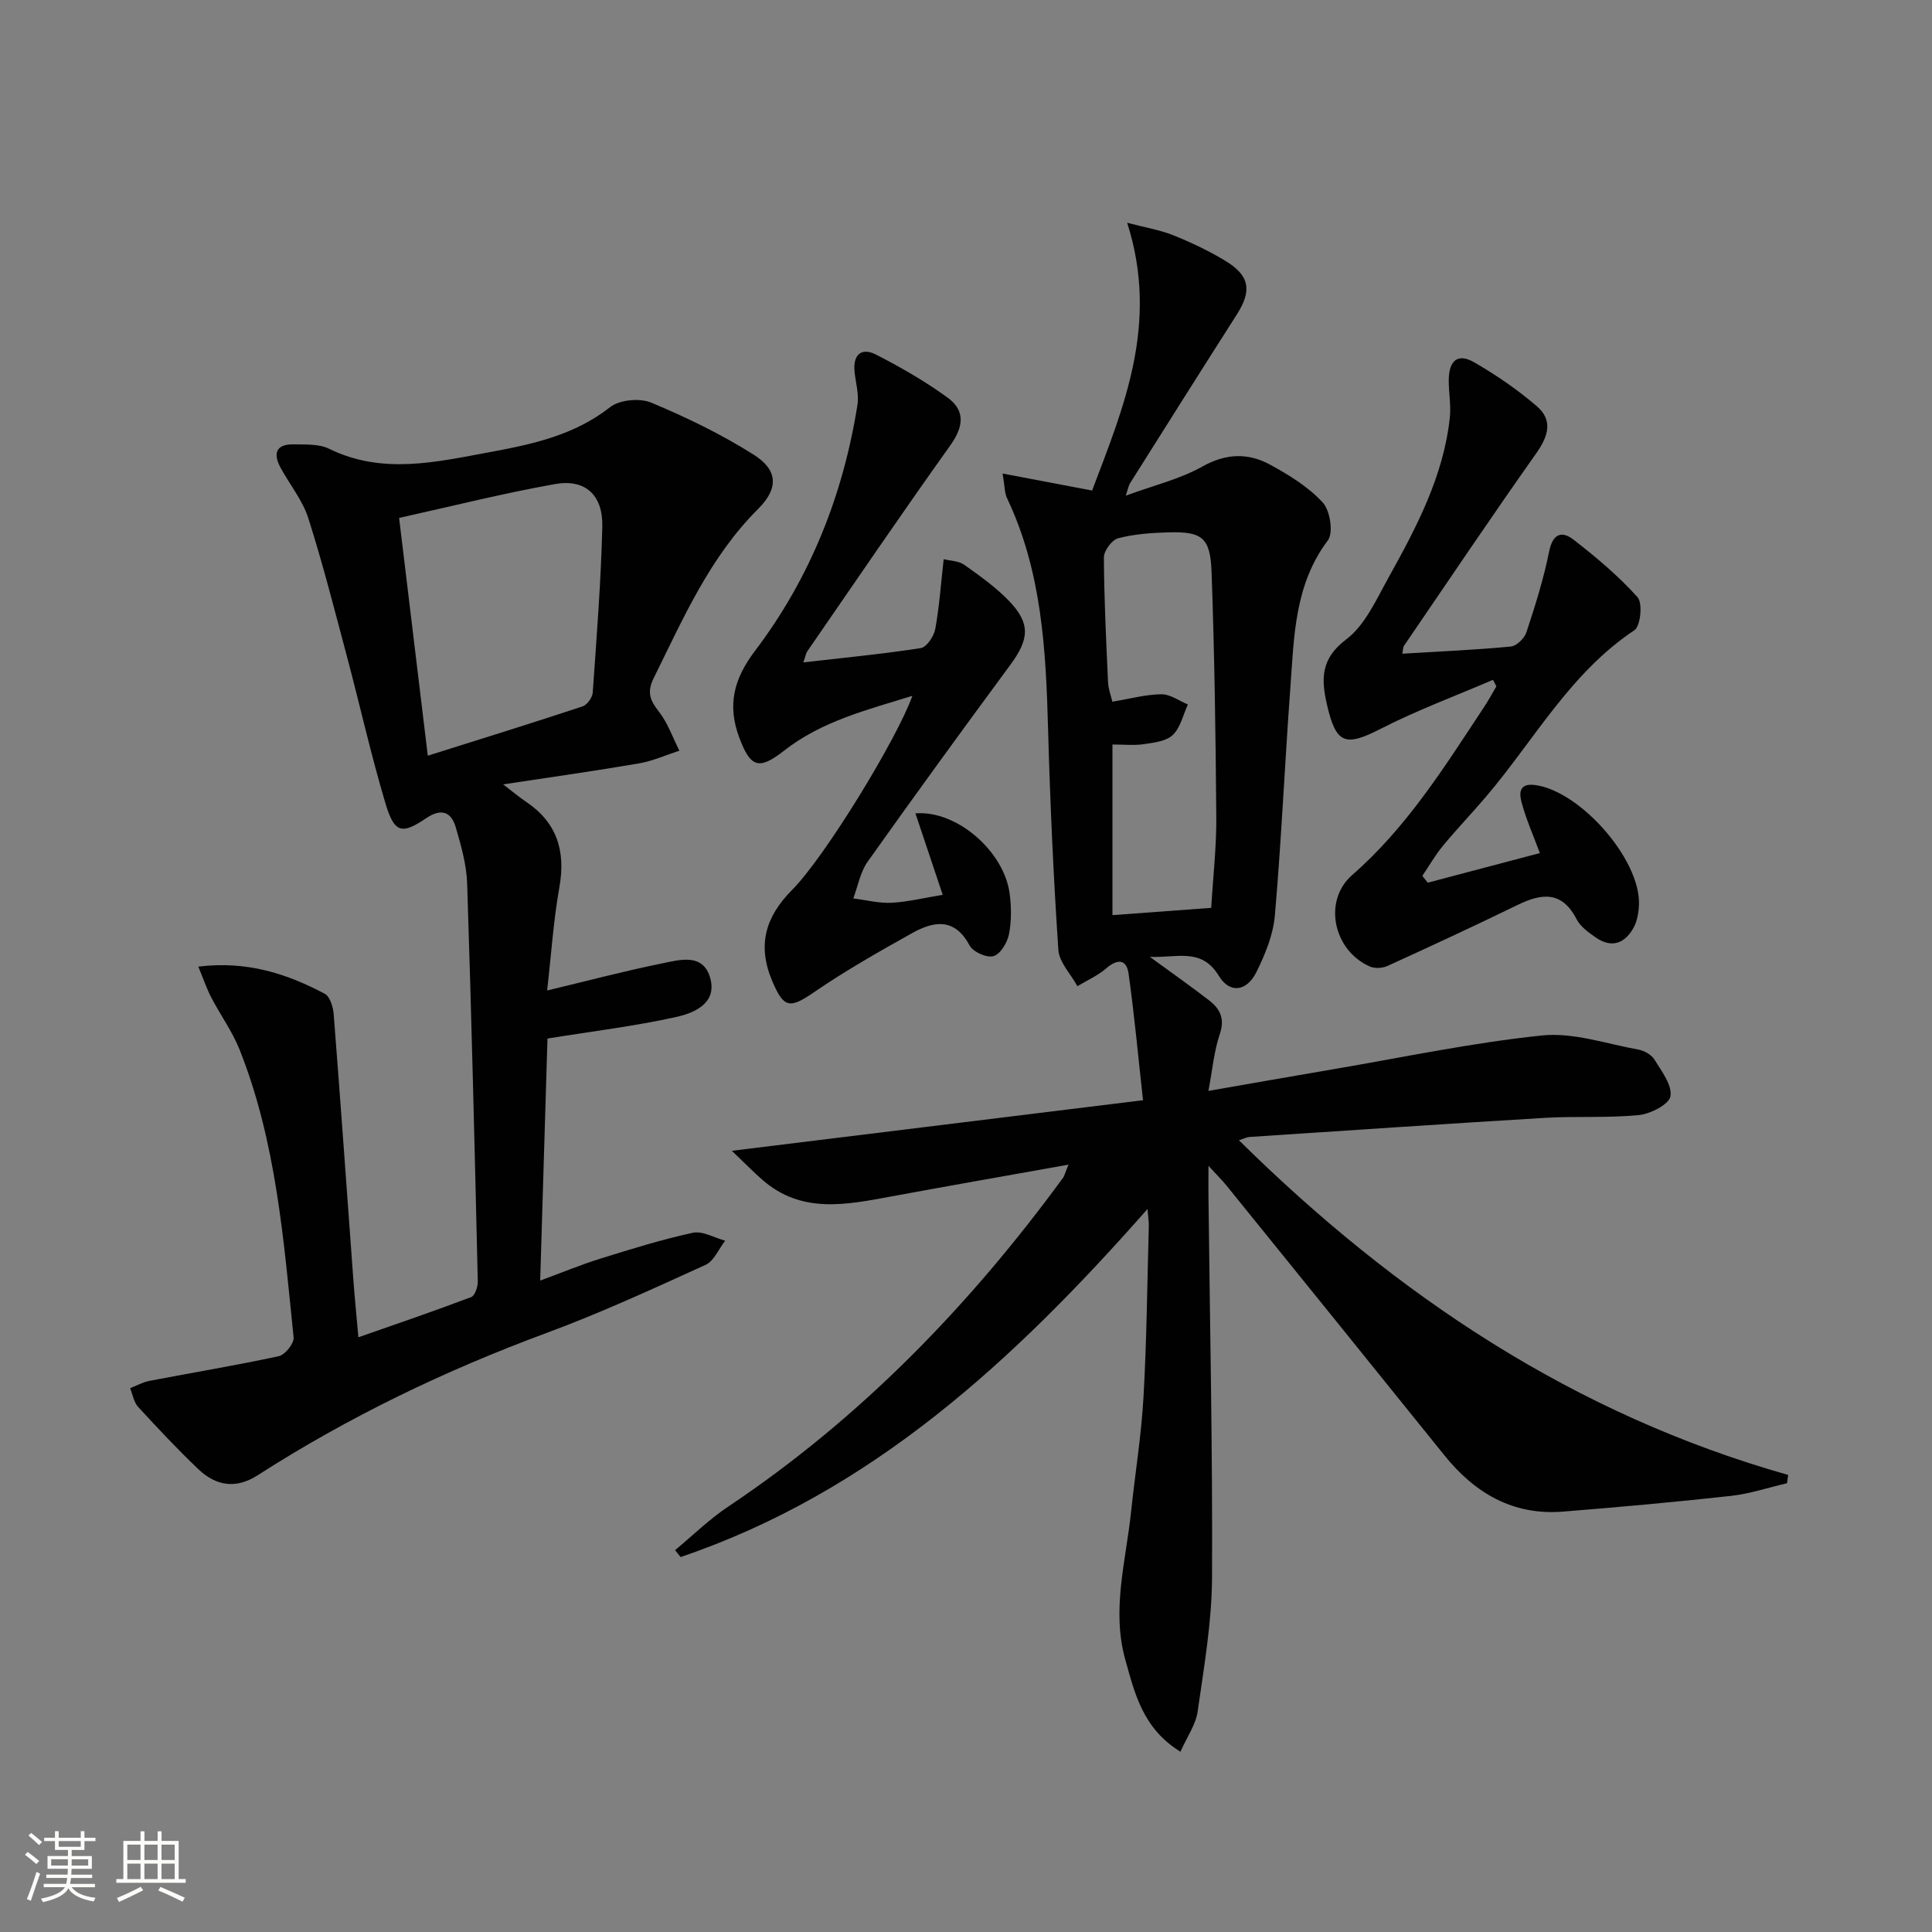
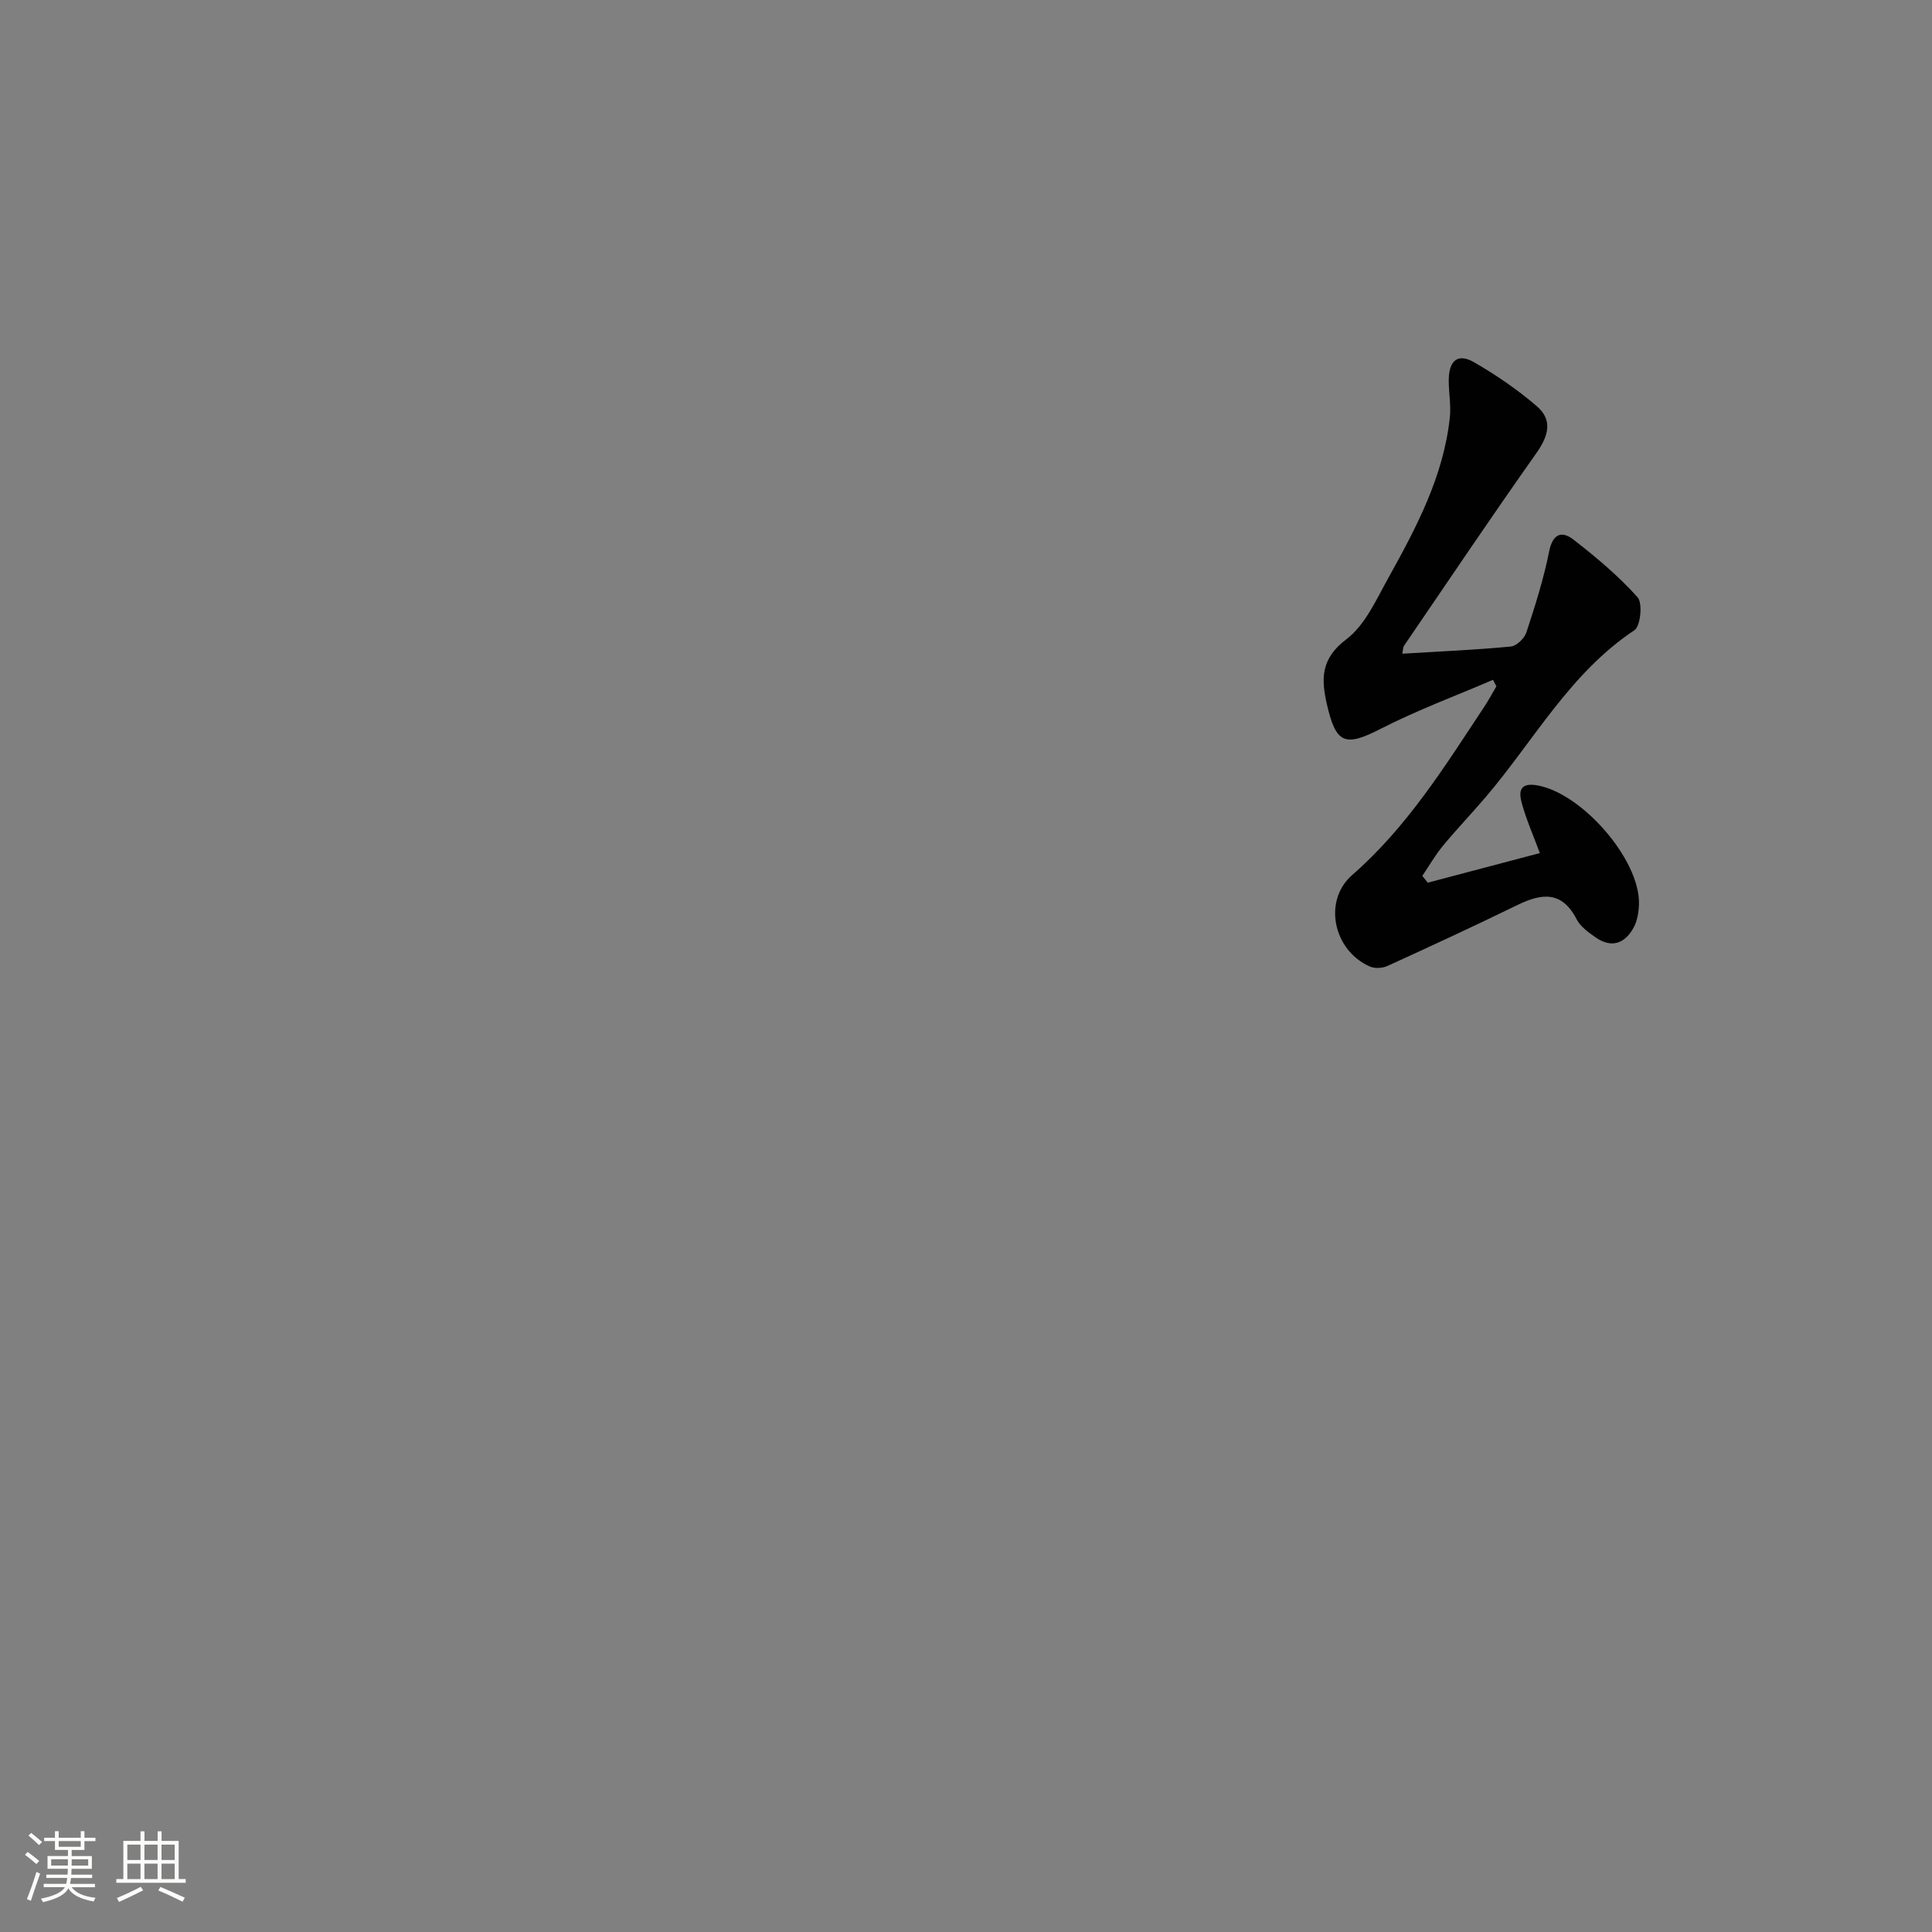
<svg xmlns="http://www.w3.org/2000/svg" enable-background="new 0 0 400 400" viewBox="0 0 400 400">
  <rect x="0" y="0" width="400" height="400" fill="#808080" stroke="none" />
  <path d="m5.17 384 .55-.58c.85.61 1.65 1.24 2.4 1.87l-.59.64c-.83-.73-1.62-1.38-2.36-1.93m1.22 9.53-.82-.34c.71-1.76 1.37-3.64 1.98-5.63.24.13.5.25.76.36-.6 1.67-1.24 3.54-1.92 5.61m-.5-13.5.57-.54c.56.44 1.31 1.06 2.26 1.87l-.64.64c-.68-.66-1.41-1.32-2.19-1.97m3.25.46h2.24v-1.36h.77v1.36h4.57v-1.36h.76v1.36h2.28v.69h-2.28v1.84h-2.64v1.26h4.18v2.64h-4.21c0 .45-.02.86-.05 1.21h4.32v.69h-4.38c-.04.34-.1.75-.19 1.22h5.15v.69h-4.82c.87 1.19 2.51 1.92 4.93 2.19-.17.31-.3.57-.37.76-2.77-.49-4.52-1.41-5.26-2.76-.56 1.26-2.3 2.23-5.24 2.9-.12-.24-.26-.48-.43-.72 2.73-.55 4.38-1.34 4.96-2.38h-4.38v-.69h4.65c.1-.38.17-.79.21-1.22h-4.32v-.69h4.4c.03-.34.05-.75.05-1.21h-4.2v-2.64h4.23v-1.26h-2.69v-1.84h-2.24zm1.46 4.46v1.29h3.45c.01-.4.02-.57.01-.53v-.32-.45h-3.46zm1.55-2.59h4.57v-1.19h-4.57zm6.11 2.59h-3.42v.77c-.01.19-.01.37-.02.53h3.44z" fill="#fbfcfa" />
  <path d="m32.63 379.16h.82v1.98h3.54v7.89h1.46v.78h-14.37v-.78h1.46v-7.89h3.55v-1.98h.82v1.98h2.73v-1.98zm-3.49 11.48.5.73c-1.61.82-3.28 1.63-5 2.41-.13-.27-.28-.55-.44-.82 1.75-.72 3.4-1.49 4.94-2.32m-2.78-5.55h2.73v-3.18h-2.73zm0 3.95h2.73v-3.2h-2.73zm3.54-3.95h2.73v-3.18h-2.73zm0 3.95h2.73v-3.2h-2.73zm7.89 4.68c-1.84-.92-3.51-1.7-5.02-2.32l.45-.73c1.89.8 3.57 1.55 5.04 2.23zm-1.62-11.81h-2.73v3.18h2.73zm-2.73 7.13h2.73v-3.2h-2.73z" fill="#fbfcfa" />
  <g fill="#010102">
-     <path d="m221.22 241.13c-12.92 2.31-24.84 4.39-36.73 6.59-9.26 1.71-18.5 3.64-26.6-3.41-1.82-1.58-3.5-3.31-6.37-6.05 28.98-3.56 56.48-6.95 85.13-10.47-1.02-9.22-1.8-17.74-2.99-26.2-.42-3.01-2.28-3.13-4.62-1.11-1.75 1.51-3.96 2.49-5.97 3.7-1.37-2.51-3.78-4.94-3.95-7.53-1.02-15.25-1.71-30.53-2.13-45.82-.45-16.35-1.3-32.55-8.49-47.68-.53-1.11-.47-2.49-.92-5.11 6.41 1.22 11.98 2.27 18.53 3.52 6.49-17.17 13.94-34.52 7.26-55.44 3.82 1.01 6.81 1.49 9.55 2.59 3.68 1.48 7.31 3.2 10.71 5.25 5.15 3.1 5.6 6.2 2.42 11.19-7.42 11.61-14.76 23.28-22.11 34.94-.26.41-.33.93-.86 2.53 5.79-2.13 11.19-3.41 15.84-6.02 4.95-2.78 9.53-2.87 14.11-.36 3.9 2.13 7.87 4.58 10.83 7.8 1.53 1.65 2.24 6.27 1.06 7.84-6.91 9.18-6.99 19.87-7.76 30.42-1.16 15.74-1.85 31.51-3.21 47.23-.34 4-2.01 8.06-3.82 11.72-1.99 4.03-5.52 4.52-7.77.81-3.6-5.92-8.6-3.71-14.29-3.95 4.63 3.38 8.52 6.12 12.28 9.02 2.25 1.74 3.28 3.77 2.2 6.95-1.2 3.54-1.52 7.38-2.36 11.78 8.97-1.56 17.39-3.05 25.81-4.48 14.41-2.45 28.76-5.5 43.27-7 6.48-.67 13.3 1.73 19.94 2.93 1.22.22 2.71 1.06 3.33 2.07 1.47 2.4 3.68 5.26 3.31 7.58-.26 1.66-4.11 3.66-6.52 3.9-6.44.64-12.99.2-19.47.58-20.41 1.22-40.81 2.62-61.21 3.96-.46.03-.92.28-2.15.67 32.67 32.25 69.45 56.77 113.72 69.3-.08.57-.16 1.15-.24 1.72-3.87.9-7.7 2.18-11.62 2.62-11.56 1.28-23.14 2.32-34.73 3.25-10.36.83-18.25-3.78-24.59-11.66-15.02-18.67-30.1-37.29-45.17-55.92-.82-1.01-1.76-1.93-3.67-4.01 0 2.97-.02 4.67 0 6.36.29 26.31.87 52.62.74 78.92-.05 9.24-1.67 18.5-2.98 27.7-.39 2.73-2.21 5.27-3.56 8.33-7.83-4.84-9.46-12.09-11.41-19.03-2.9-10.31.12-20.47 1.19-30.67.83-7.93 2.13-15.83 2.57-23.78.67-11.79.77-23.61 1.1-35.42.02-.76-.11-1.53-.27-3.47-27.67 31.39-57.15 58.66-96.67 72.06-.38-.48-.76-.95-1.14-1.43 3.62-3 7.02-6.35 10.91-8.95 27.48-18.36 50.06-41.68 69.48-68.23.22-.36.32-.86 1.06-2.63zm29.55-53.17c.39-6.56 1.1-12.66 1.05-18.75-.13-16.94-.37-33.89-.98-50.83-.26-7.13-1.99-8.36-8.99-8.16-3.47.1-7.02.35-10.35 1.22-1.29.34-2.95 2.58-2.95 3.95.04 8.63.47 17.26.86 25.89.07 1.42.62 2.81.89 4 3.63-.6 6.89-1.5 10.15-1.54 1.82-.03 3.66 1.36 5.49 2.11-.99 2.15-1.53 4.78-3.12 6.31-1.36 1.31-3.9 1.6-5.98 1.91-2.07.3-4.23.07-6.52.07v35.33c6.93-.52 13.5-1 20.45-1.51z" />
-     <path d="m41.06 200.13c10.13-1.24 18.36 1.48 26.18 5.62 1.09.57 1.74 2.77 1.85 4.27 1.43 18.22 2.71 36.46 4.05 54.69.28 3.8.66 7.6 1.06 12.16 8-2.8 15.72-5.43 23.35-8.32.78-.29 1.4-2.16 1.37-3.27-.64-27.45-1.3-54.9-2.2-82.34-.13-3.92-1.25-7.86-2.36-11.66-.94-3.25-3.06-3.96-6.11-1.89-5.08 3.44-6.6 3.11-8.45-3.08-2.99-10.01-5.26-20.22-7.95-30.32-2.56-9.6-5-19.25-8.02-28.71-1.18-3.71-3.84-6.94-5.74-10.44-1.61-2.96-.94-4.91 2.7-4.84 2.47.05 5.24-.12 7.34.91 11.03 5.41 22.18 2.75 33.22.71 8.78-1.62 17.53-3.48 24.96-9.32 1.95-1.54 6.14-1.93 8.51-.94 7.31 3.04 14.52 6.55 21.2 10.76 5.01 3.16 5.26 6.94.96 11.23-10.04 10-15.51 22.66-21.63 35.02-1.48 2.99-.75 4.65 1.09 7s2.84 5.34 4.22 8.05c-2.76.89-5.47 2.13-8.3 2.62-8.93 1.54-17.91 2.8-28.19 4.36 2.38 1.82 3.46 2.74 4.63 3.52 6.46 4.29 8.36 10.17 7.02 17.73-1.24 6.97-1.7 14.07-2.54 21.42 8.27-1.98 15.94-4.01 23.7-5.59 3.73-.76 8.64-2.24 10.08 3.07 1.41 5.19-3.34 7.18-7.04 8-8.54 1.9-17.28 2.95-26.67 4.47-.48 15.94-.99 32.65-1.51 50.11 4.54-1.67 8.43-3.29 12.45-4.54 6.33-1.97 12.69-3.96 19.16-5.36 2.02-.43 4.45 1.04 6.69 1.64-1.34 1.71-2.31 4.22-4.07 5.01-10.87 4.95-21.74 9.96-32.93 14.1-20.98 7.76-40.98 17.38-59.8 29.46-4.5 2.89-8.62 2.21-12.25-1.24-4.34-4.13-8.45-8.51-12.5-12.93-.89-.97-1.12-2.56-1.65-3.86 1.33-.52 2.61-1.25 3.98-1.51 8.94-1.72 17.92-3.2 26.81-5.12 1.29-.28 3.18-2.65 3.06-3.87-2.06-20.14-3.59-40.42-11.15-59.51-1.52-3.83-4.02-7.27-5.94-10.95-.93-1.82-1.58-3.76-2.64-6.32zm47.51-43.67c11.02-3.48 21.57-6.74 32.05-10.21.94-.31 2.03-1.83 2.1-2.86.8-11.44 1.7-22.88 1.98-34.33.16-6.57-3.52-9.95-9.78-8.84-10.7 1.9-21.26 4.57-32.29 7.01 2 16.46 3.88 32.1 5.94 49.23z" />
    <path d="m290.33 135.34c7.64-.46 15.07-.78 22.46-1.48 1.19-.11 2.83-1.69 3.23-2.93 1.81-5.49 3.57-11.04 4.7-16.7.74-3.71 2.58-4.42 5.06-2.5 4.7 3.64 9.31 7.52 13.26 11.92 1.09 1.21.62 5.98-.65 6.83-13.32 8.85-20.78 22.8-30.77 34.52-2.91 3.42-6.03 6.67-8.89 10.13-1.59 1.93-2.84 4.13-4.25 6.21.37.47.75.94 1.12 1.41 7.61-2.01 15.22-4.02 23.21-6.13-1.36-3.66-2.81-6.94-3.75-10.37-.5-1.83-.73-4.17 2.74-3.72 9.36 1.22 21.85 15.4 21.53 24.74-.06 1.62-.35 3.4-1.11 4.79-1.81 3.3-4.57 4.32-7.87 2.01-1.48-1.04-3.15-2.22-3.93-3.75-3.02-5.88-7.2-5.41-12.22-2.96-8.92 4.35-17.93 8.52-26.96 12.64-1.03.47-2.62.55-3.64.1-7.55-3.32-9.76-13.6-3.64-18.94 11.36-9.91 19.17-22.48 27.33-34.82.91-1.37 1.68-2.82 2.52-4.24-.23-.45-.47-.9-.7-1.35-7.76 3.34-15.71 6.28-23.21 10.12-7.42 3.8-9.29 3.2-11.18-5.05-1.22-5.33-1.25-9.48 4.02-13.46 3.87-2.92 6.17-8.15 8.66-12.63 5.82-10.47 11.46-21.08 12.77-33.27.28-2.59-.26-5.26-.22-7.89.07-4.01 1.93-5.48 5.26-3.56 4.57 2.64 9 5.67 12.99 9.11 3.35 2.88 2.37 6.18-.12 9.71-9.31 13.17-18.31 26.56-27.4 39.88-.22.35-.19.88-.35 1.63z" />
-     <path d="m195.18 185.26c-2.08-6.19-3.84-11.44-5.65-16.86 8.59-.7 18.39 7.91 19.51 16.64.36 2.77.39 5.71-.15 8.42-.35 1.73-1.77 4.08-3.2 4.5-1.37.4-4.23-.87-4.94-2.2-3.11-5.83-7.44-5.06-11.92-2.56-6.91 3.86-13.82 7.78-20.33 12.25-5.03 3.45-6.24 3.26-8.61-2.32-3.17-7.45-1.4-13.36 4.14-18.92 6.79-6.84 21.73-31.3 24.87-40.15-9.5 2.95-18.78 5.26-26.54 11.34-5.21 4.08-6.97 3.55-9.29-2.66-2.49-6.65-1.24-12.07 3.24-17.98 11.41-15.05 18.27-32.28 21.22-50.97.35-2.22-.4-4.61-.61-6.92-.33-3.51 1.49-4.98 4.47-3.45 5.12 2.63 10.16 5.53 14.81 8.91 3.73 2.71 3.28 6.07.53 9.91-10.06 14.08-19.78 28.4-29.61 42.64-.26.38-.32.9-.79 2.26 8.42-.97 16.4-1.73 24.31-2.96 1.21-.19 2.71-2.43 2.99-3.93.84-4.53 1.15-9.17 1.75-14.48 1.43.36 3.14.36 4.27 1.17 3.24 2.31 6.54 4.65 9.28 7.5 4.46 4.65 4.16 7.9.27 13.18-9.97 13.52-19.86 27.11-29.58 40.81-1.52 2.15-2 5.04-2.96 7.58 2.65.33 5.32 1.03 7.95.9 3.37-.19 6.75-1.02 10.57-1.65z" />
  </g>
</svg>